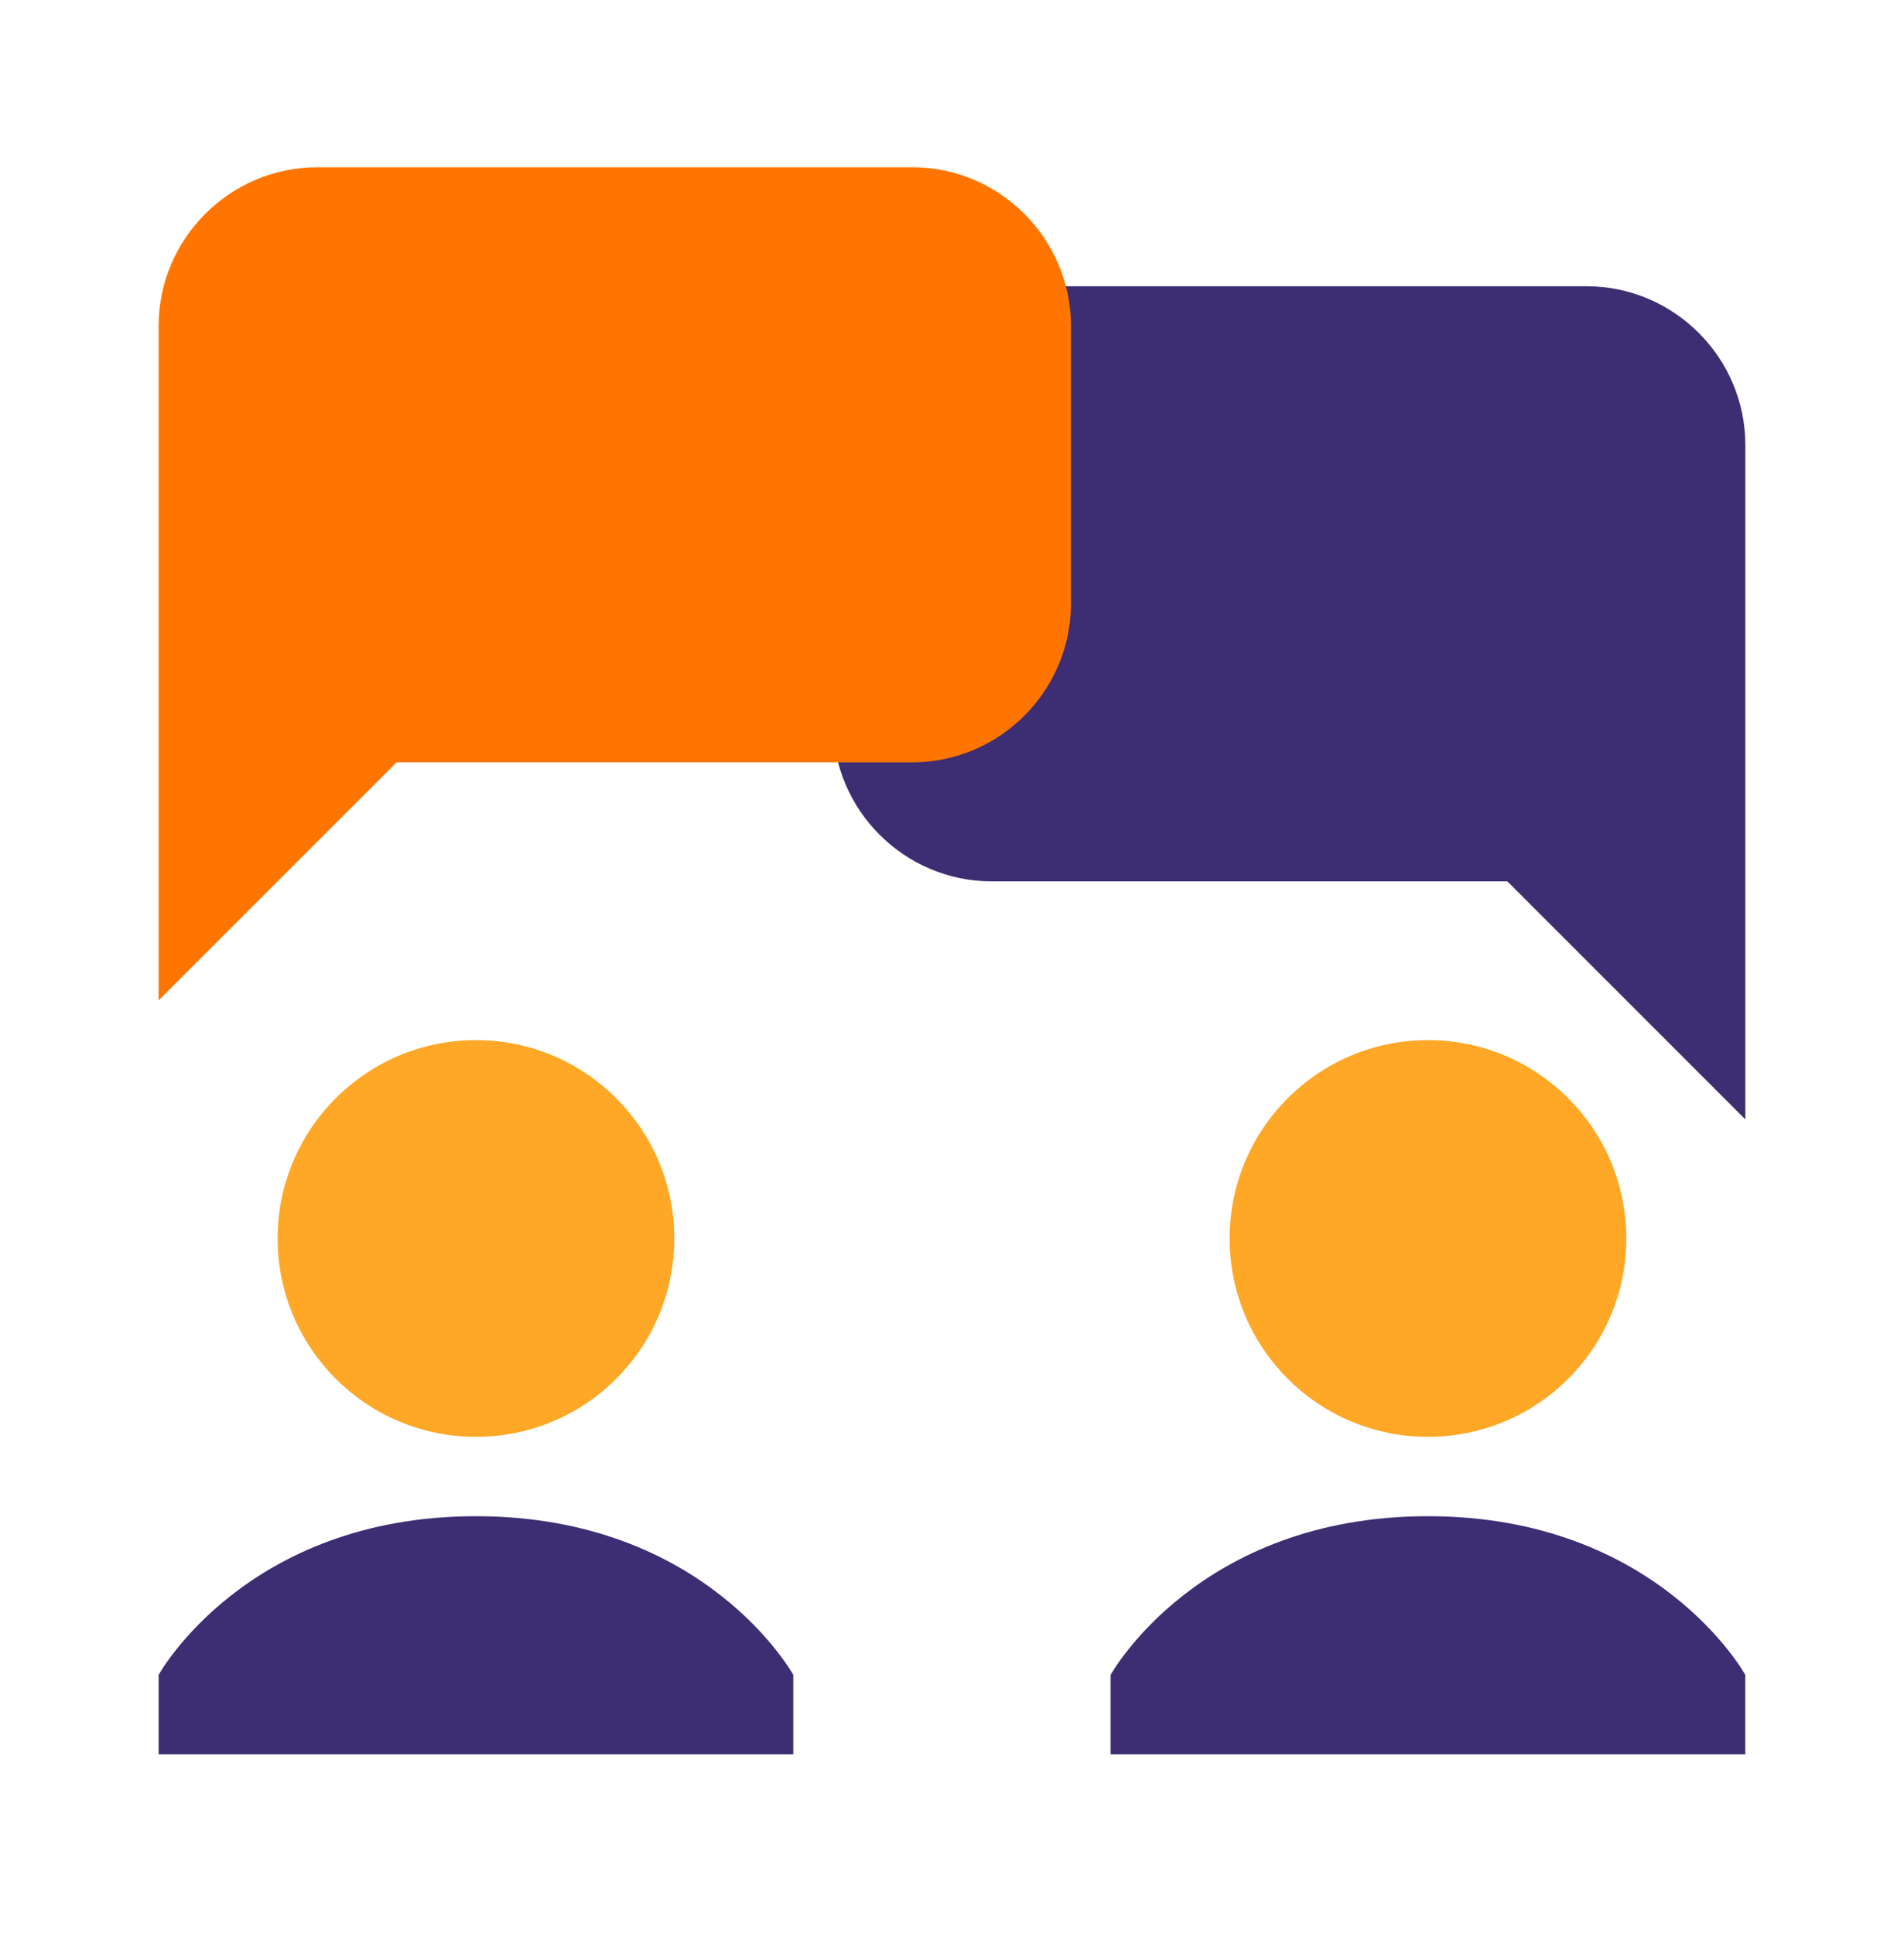
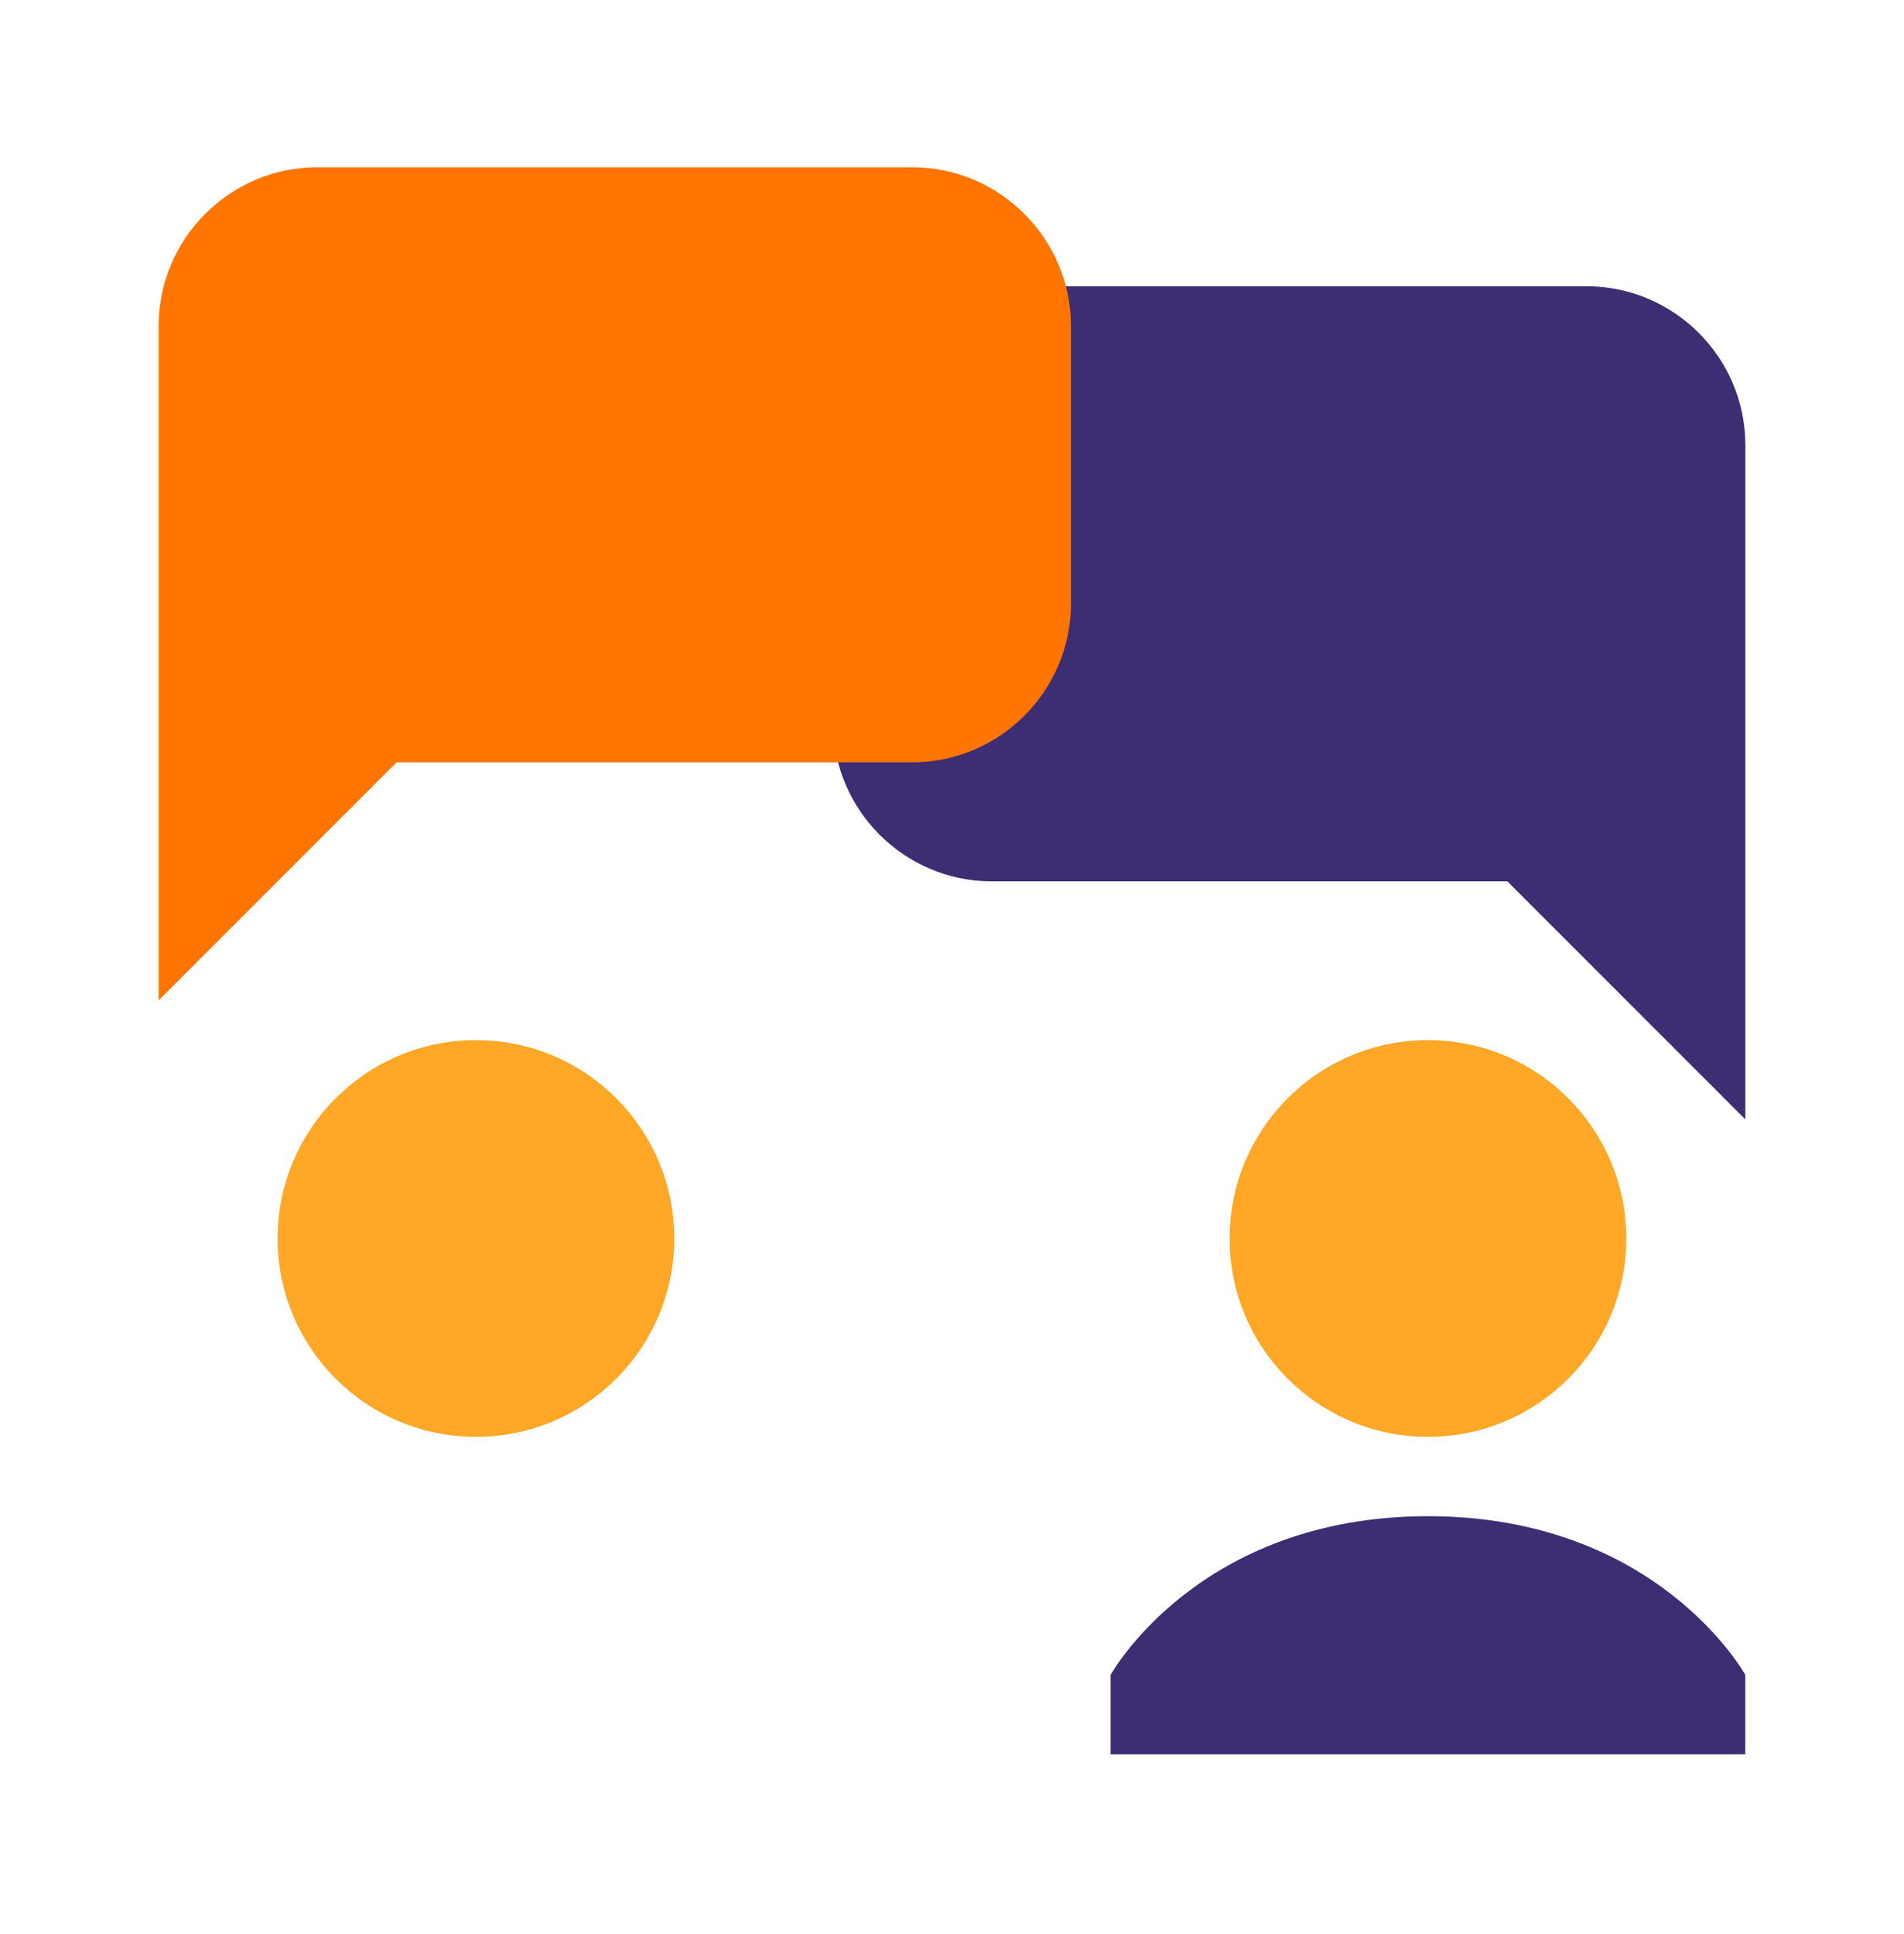
<svg xmlns="http://www.w3.org/2000/svg" width="64" height="65" viewBox="0 0 64 65" fill="none">
  <path d="M33.333 29.621H50.667L58.667 37.621V14.954C58.667 12.021 56.267 9.621 53.333 9.621H33.333C30.4 9.621 28 12.021 28 14.954V24.288C28 27.221 30.4 29.621 33.333 29.621Z" fill="#3D2D72" />
  <path d="M30.665 25.621H13.332L5.332 33.621V10.954C5.332 8.021 7.732 5.621 10.665 5.621H30.665C33.599 5.621 35.999 8.021 35.999 10.954V20.288C35.999 23.221 33.599 25.621 30.665 25.621Z" fill="#FF7500" />
  <path d="M15.999 48.29C19.681 48.29 22.665 45.306 22.665 41.624C22.665 37.942 19.681 34.957 15.999 34.957C12.317 34.957 9.332 37.942 9.332 41.624C9.332 45.306 12.317 48.29 15.999 48.29Z" fill="#FFA726" />
  <path d="M47.999 48.29C51.681 48.29 54.665 45.306 54.665 41.624C54.665 37.942 51.681 34.957 47.999 34.957C44.317 34.957 41.332 37.942 41.332 41.624C41.332 45.306 44.317 48.29 47.999 48.29Z" fill="#FFA726" />
-   <path d="M26.665 56.29C26.665 56.29 23.732 50.957 15.999 50.957C8.265 50.957 5.332 56.29 5.332 56.29V58.957H26.665V56.29Z" fill="#3D2D72" />
  <path d="M58.665 56.29C58.665 56.29 55.732 50.957 47.999 50.957C40.265 50.957 37.332 56.29 37.332 56.29V58.957H58.665V56.29Z" fill="#3D2D72" />
</svg>